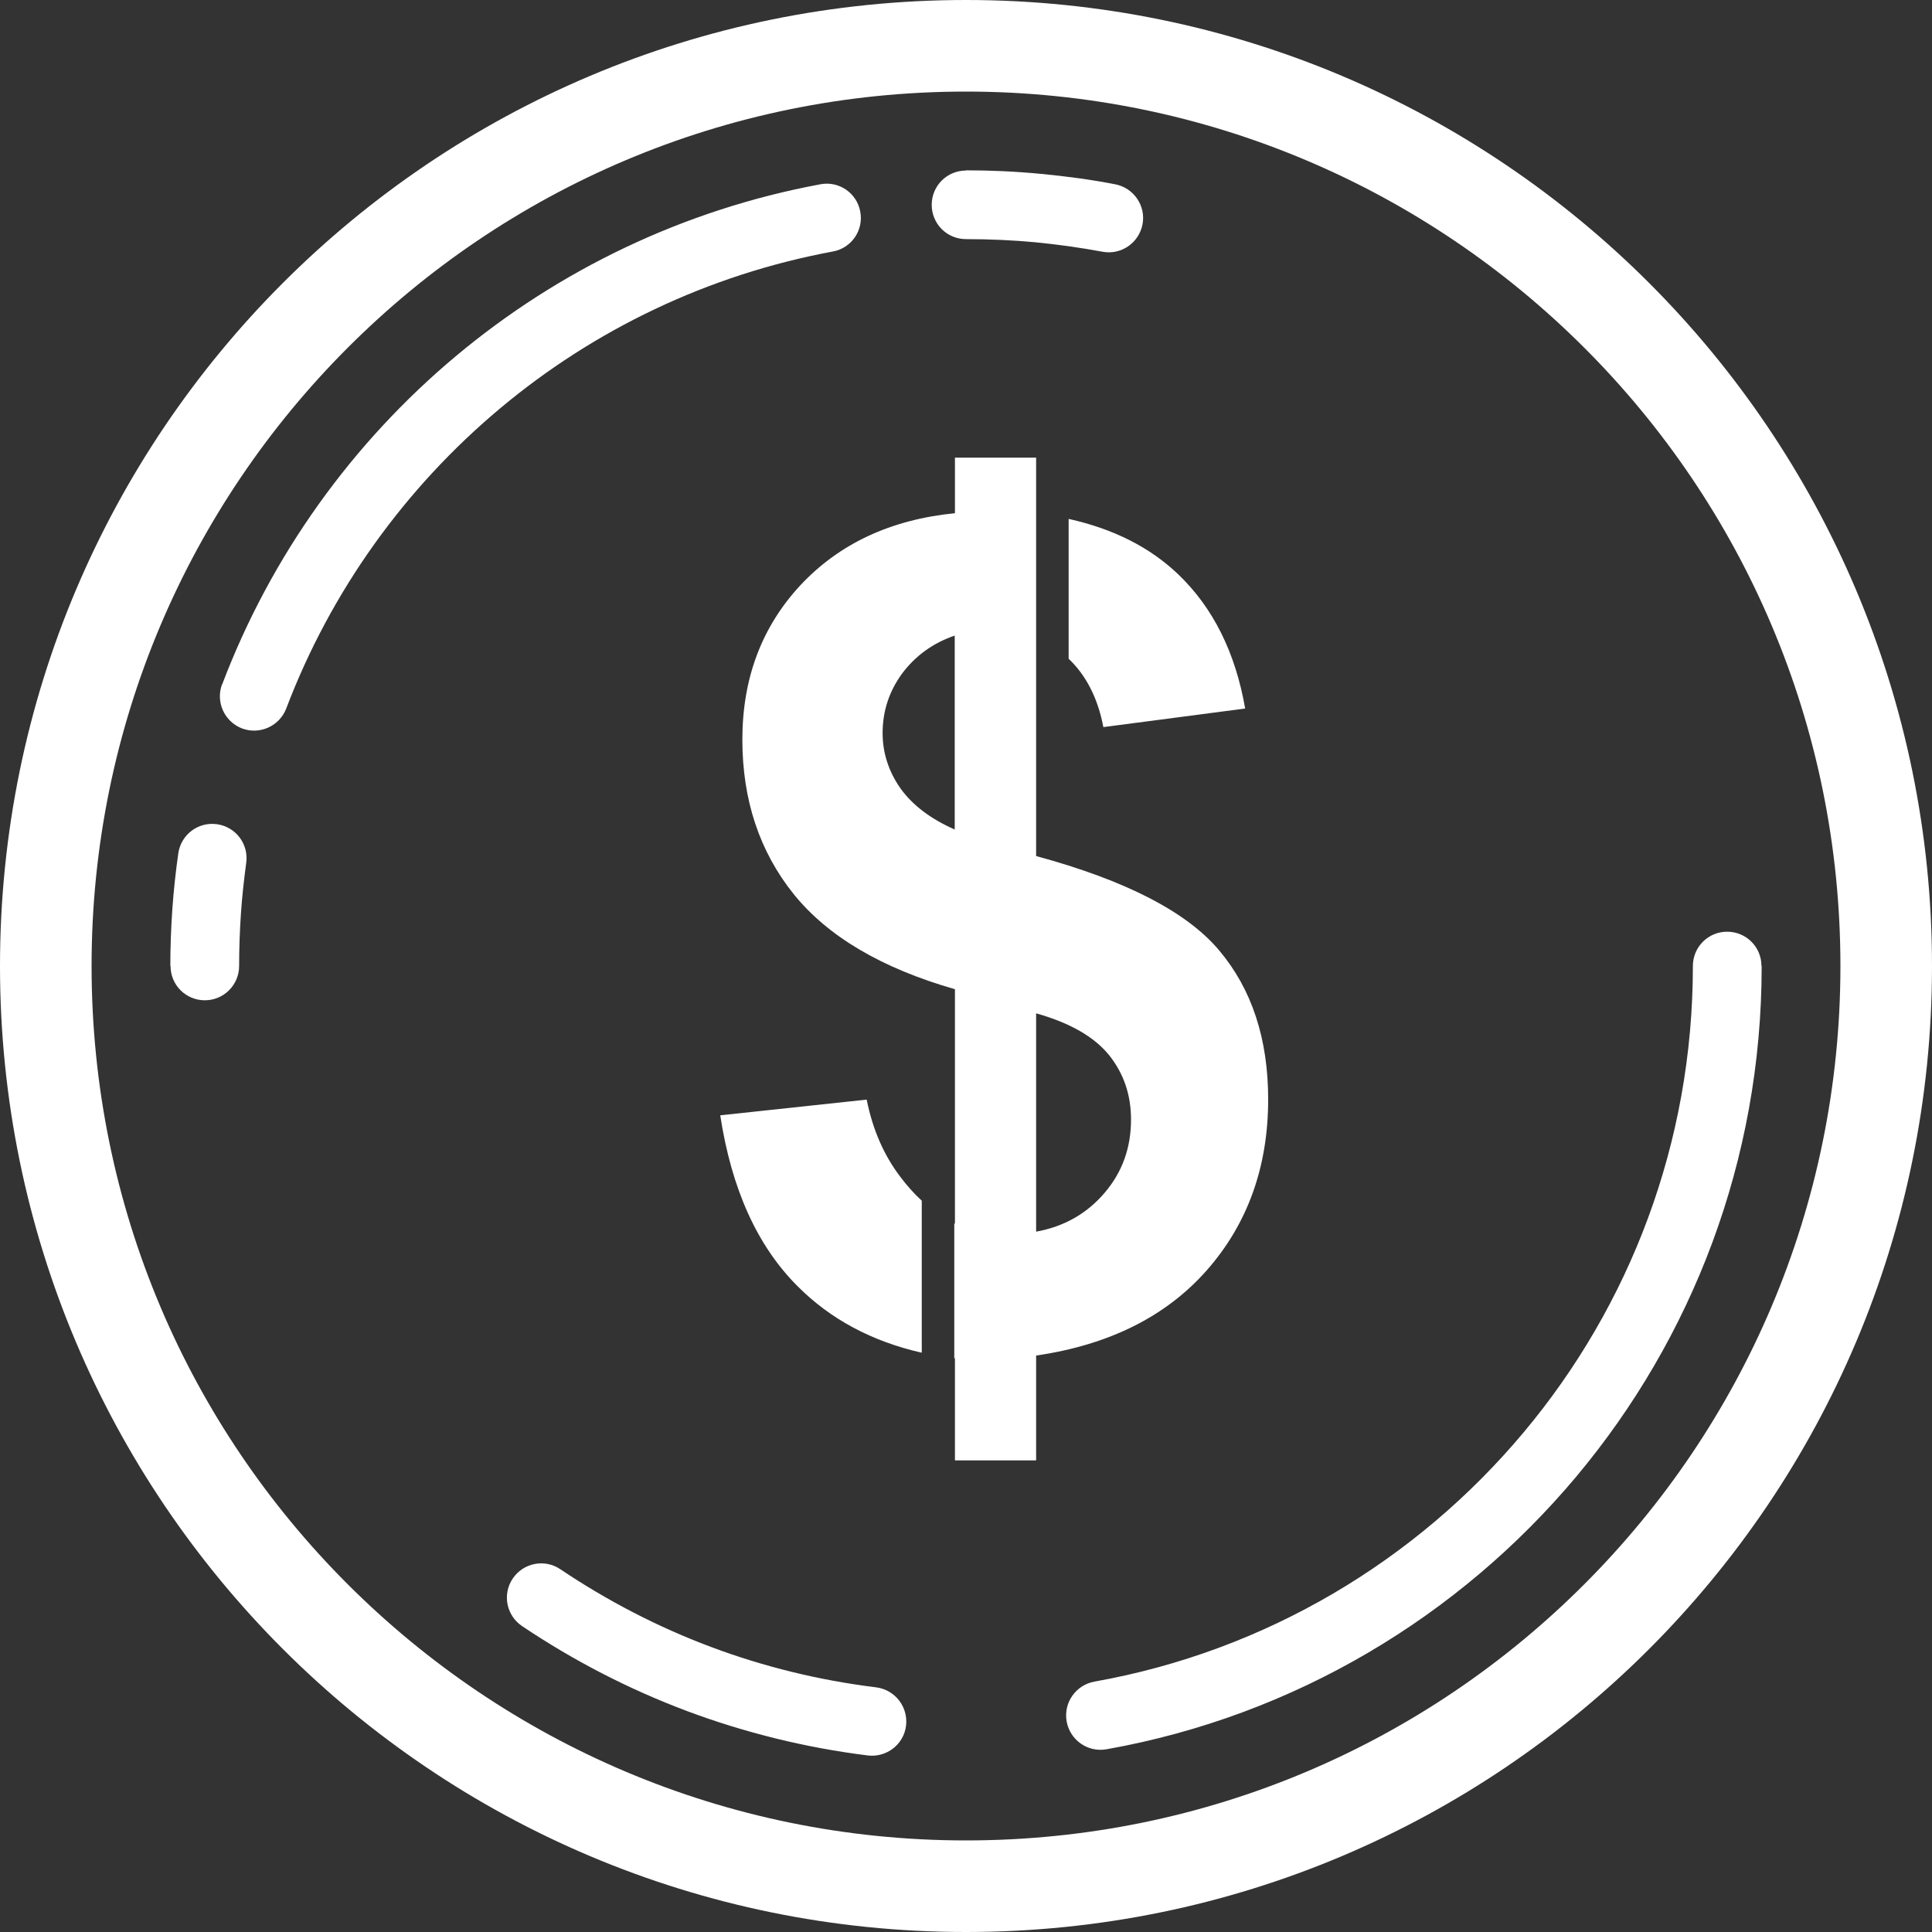
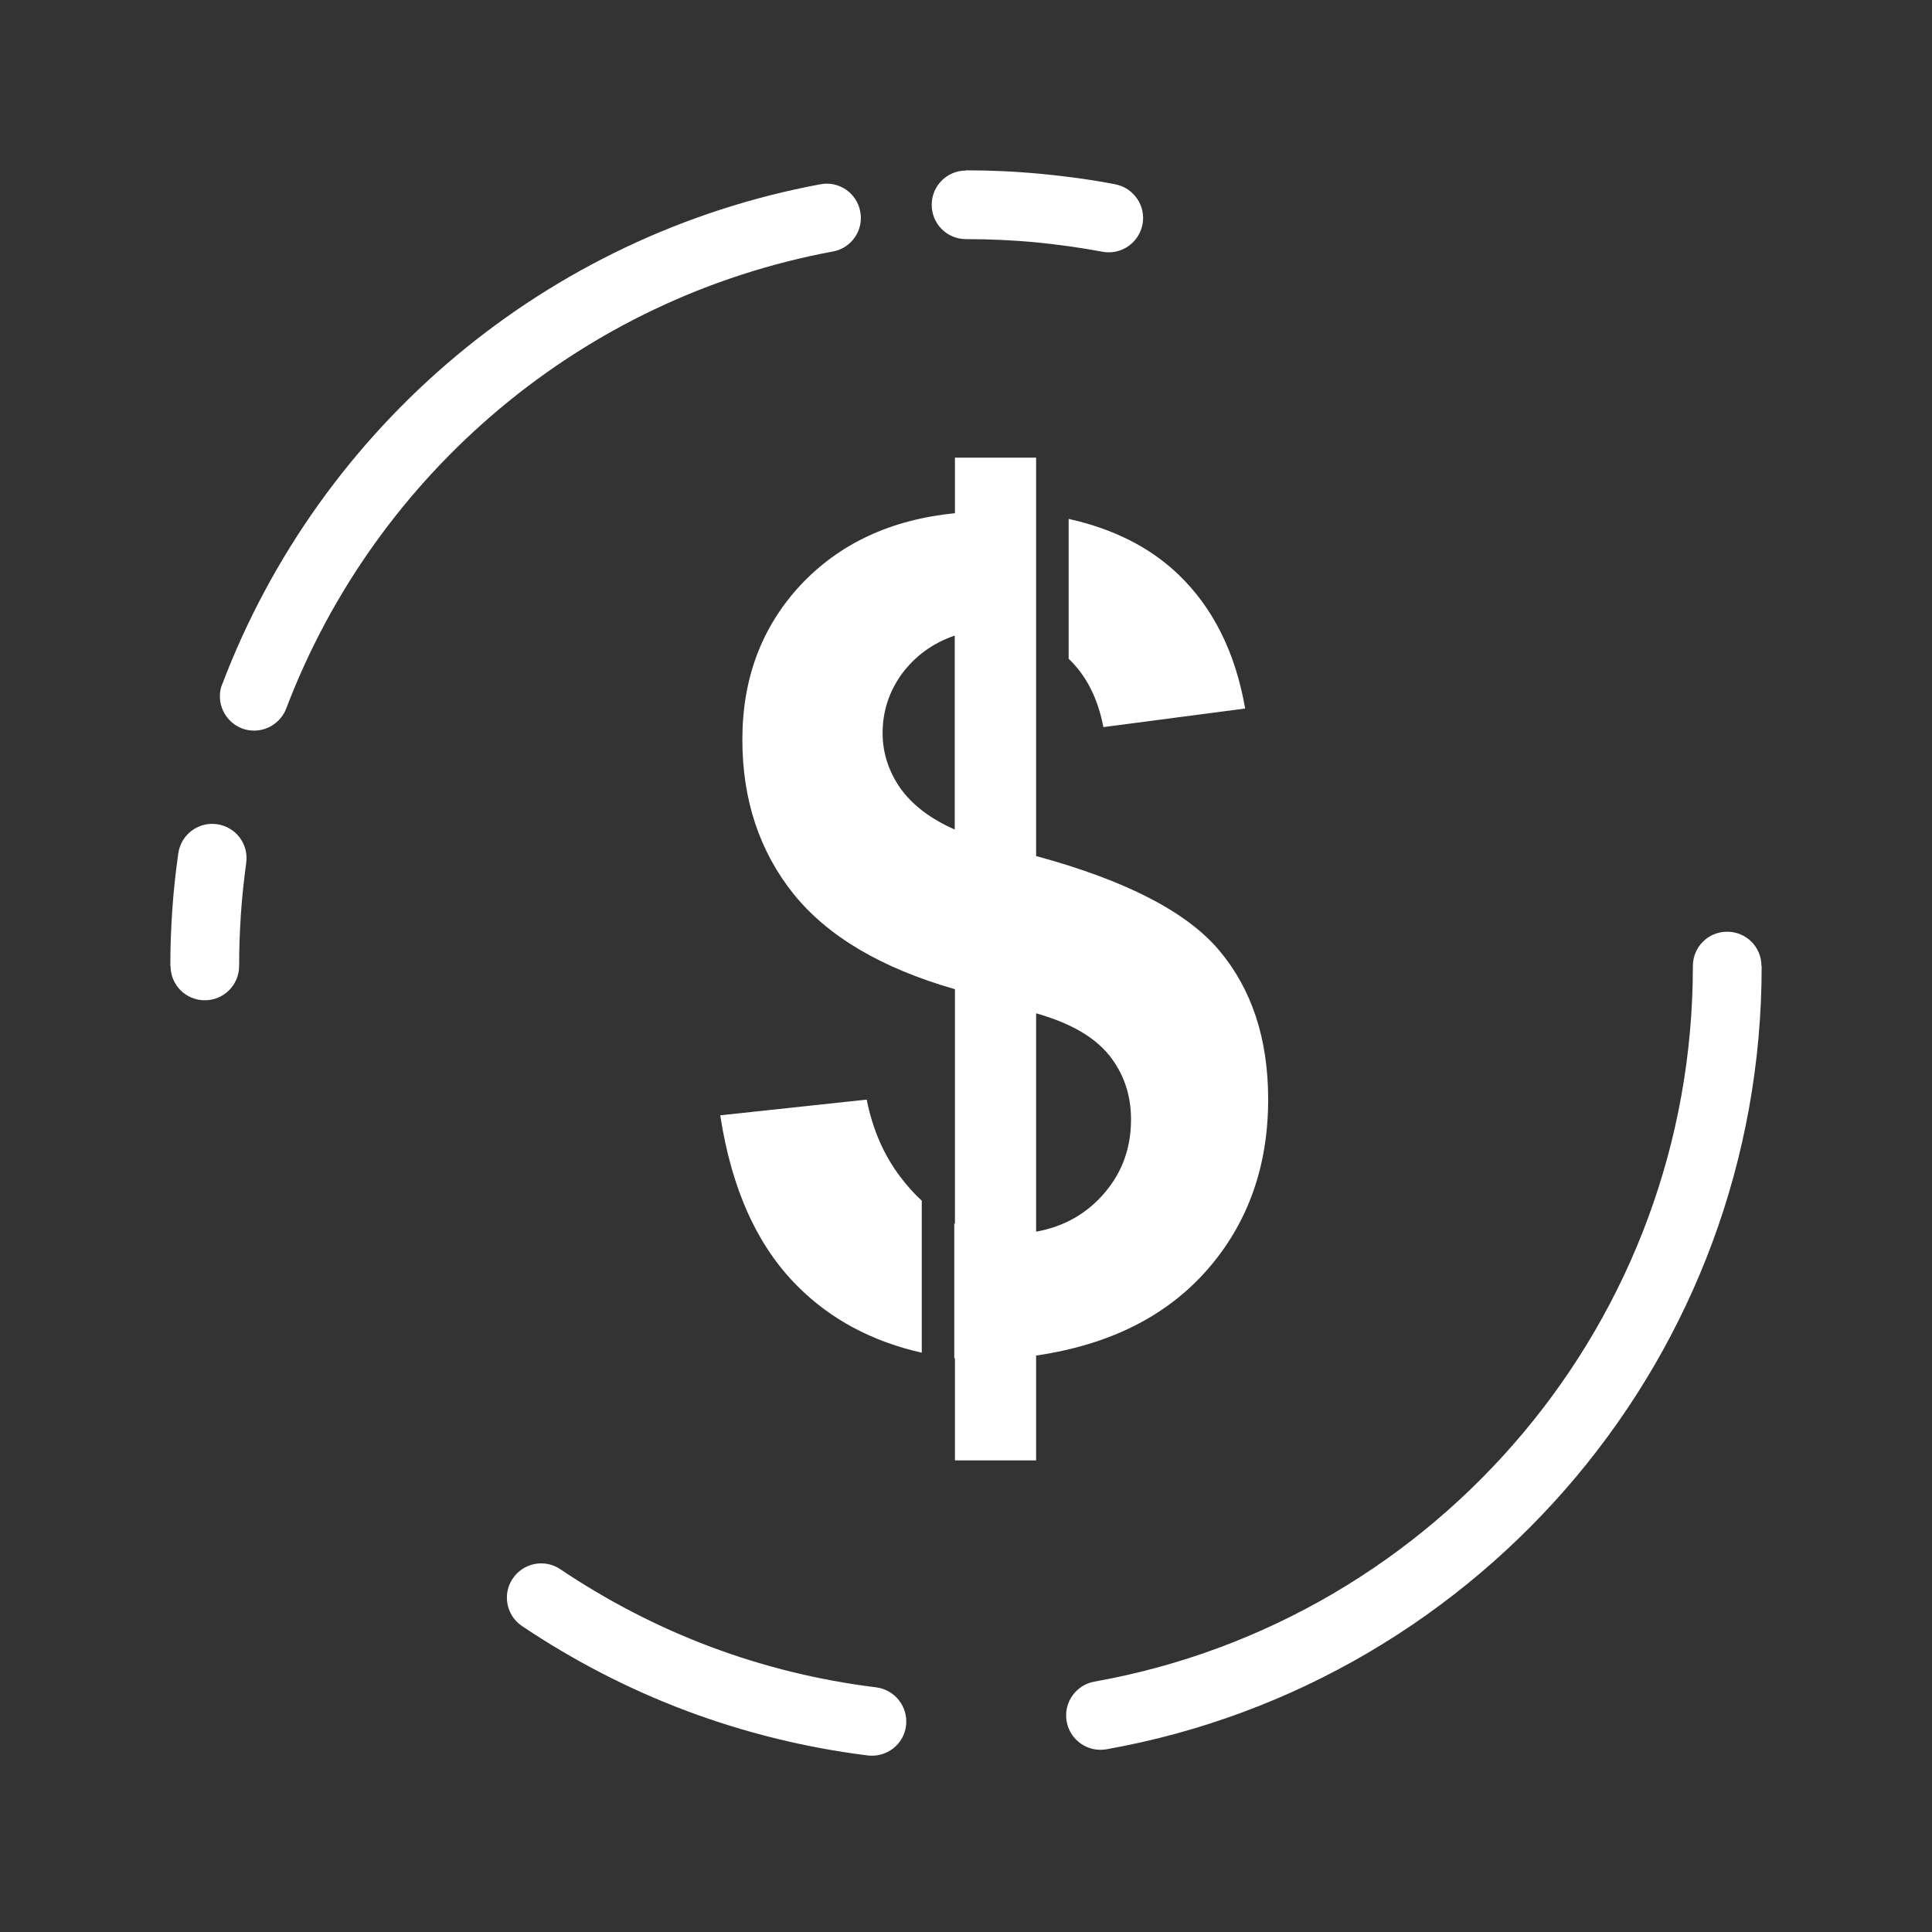
<svg xmlns="http://www.w3.org/2000/svg" xml:space="preserve" width="139px" height="139px" style="shape-rendering:geometricPrecision; text-rendering:geometricPrecision; image-rendering:optimizeQuality; fill-rule:evenodd; clip-rule:evenodd" viewBox="0 0 8.734 8.734">
  <rect x="0" y="0" width="8.734" height="8.734" fill="#333333" stroke="none" />
  <defs>
    <style type="text/css">  .fil0 {fill:white;fill-rule:nonzero}  </style>
  </defs>
  <g id="Слой_x0020_1">
-     <path class="fil0" d="M4.367 0c1.206,0 2.298,0.489 3.088,1.279 0.79,0.79 1.279,1.882 1.279,3.088 0,1.206 -0.489,2.298 -1.279,3.088 -0.79,0.79 -1.882,1.279 -3.088,1.279 -1.206,0 -2.298,-0.489 -3.088,-1.279 -0.79,-0.79 -1.279,-1.882 -1.279,-3.088 0,-1.206 0.489,-2.298 1.279,-3.088 0.79,-0.79 1.882,-1.279 3.088,-1.279zm2.795 1.572c-0.715,-0.715 -1.704,-1.158 -2.795,-1.158 -1.092,0 -2.08,0.442 -2.795,1.158 -0.715,0.715 -1.158,1.704 -1.158,2.795 0,1.092 0.442,2.08 1.158,2.795 0.715,0.715 1.704,1.158 2.795,1.158 1.092,0 2.08,-0.442 2.795,-1.158 0.715,-0.715 1.158,-1.704 1.158,-2.795 0,-1.092 -0.442,-2.08 -1.158,-2.795z" />
    <path class="fil0" d="M1.004 3.093c-0.03,0.08 0.01,0.169 0.09,0.2 0.08,0.03 0.169,-0.01 0.2,-0.09 0.202,-0.532 0.538,-0.998 0.967,-1.357 0.424,-0.355 0.939,-0.604 1.504,-0.709 0.084,-0.015 0.14,-0.096 0.124,-0.18 -0.015,-0.084 -0.096,-0.14 -0.18,-0.124 -0.619,0.115 -1.183,0.388 -1.647,0.776 -0.469,0.392 -0.837,0.903 -1.058,1.486zm3.363 -2.322c-0.086,0 -0.155,0.069 -0.155,0.155 0,0.086 0.069,0.155 0.155,0.155 0.109,0 0.212,0.005 0.311,0.014 0.102,0.01 0.204,0.024 0.306,0.043 0.084,0.016 0.165,-0.04 0.181,-0.124 0.016,-0.084 -0.04,-0.165 -0.124,-0.181 -0.108,-0.021 -0.22,-0.036 -0.335,-0.047 -0.115,-0.011 -0.228,-0.016 -0.339,-0.016zm3.596 3.596c0,-0.086 -0.069,-0.155 -0.155,-0.155 -0.086,0 -0.155,0.069 -0.155,0.155 0,0.802 -0.287,1.537 -0.764,2.107 -0.485,0.58 -1.166,0.99 -1.941,1.128 -0.084,0.015 -0.141,0.095 -0.126,0.18 0.015,0.084 0.095,0.141 0.18,0.126 0.849,-0.151 1.594,-0.6 2.125,-1.234 0.522,-0.624 0.837,-1.428 0.837,-2.306zm-4.04 3.569c0.085,0.01 0.163,-0.05 0.173,-0.135 0.01,-0.085 -0.05,-0.162 -0.135,-0.173 -0.26,-0.032 -0.51,-0.094 -0.745,-0.182 -0.241,-0.09 -0.47,-0.209 -0.683,-0.352 -0.071,-0.048 -0.167,-0.029 -0.215,0.042 -0.048,0.071 -0.029,0.167 0.042,0.215 0.231,0.155 0.481,0.285 0.748,0.385 0.26,0.097 0.534,0.165 0.816,0.2zm-3.152 -3.569c0,0.086 0.069,0.155 0.155,0.155 0.086,0 0.155,-0.07 0.155,-0.155 0,-0.081 0.003,-0.159 0.008,-0.234 0.005,-0.078 0.014,-0.156 0.024,-0.232 0.012,-0.085 -0.047,-0.163 -0.132,-0.175 -0.085,-0.012 -0.163,0.047 -0.175,0.132 -0.012,0.084 -0.021,0.168 -0.027,0.253 -0.006,0.087 -0.009,0.172 -0.009,0.255z" />
    <path class="fil0" d="M4.317 5.533l0 -1.061c-0.331,-0.095 -0.574,-0.238 -0.729,-0.43 -0.154,-0.192 -0.232,-0.425 -0.232,-0.698 0,-0.277 0.087,-0.509 0.262,-0.698 0.176,-0.188 0.408,-0.297 0.699,-0.326l0 -0.251 0.367 0 0 0.251 0 0.56 0 0.542 0 0.448c0.406,0.11 0.682,0.253 0.828,0.427 0.147,0.175 0.221,0.399 0.221,0.673 0,0.305 -0.093,0.563 -0.277,0.772 -0.185,0.21 -0.443,0.338 -0.772,0.386l0 0.474 -0.367 0 0 -0.462 -0.003 -0 0 -0.609 0.003 0.001zm0.515 -3.187c0.201,0.045 0.365,0.127 0.494,0.25 0.158,0.151 0.259,0.354 0.303,0.607l-0.641 0.084c-0.025,-0.131 -0.078,-0.234 -0.157,-0.309l0 -0.632zm-0.666 3.769c-0.224,-0.051 -0.412,-0.151 -0.561,-0.301 -0.182,-0.182 -0.298,-0.439 -0.349,-0.772l0.662 -0.071c0.027,0.135 0.078,0.252 0.152,0.349 0.031,0.041 0.063,0.077 0.097,0.108l0 0.686zm0.151 -3.242c-0.1,0.034 -0.179,0.092 -0.239,0.172 -0.059,0.081 -0.088,0.171 -0.088,0.269 0,0.089 0.027,0.173 0.08,0.249 0.055,0.077 0.137,0.139 0.246,0.187l0 -0.877zm0.367 2.695c0.127,-0.023 0.23,-0.082 0.31,-0.176 0.08,-0.094 0.119,-0.204 0.119,-0.331 0,-0.113 -0.034,-0.21 -0.1,-0.292 -0.067,-0.082 -0.176,-0.145 -0.329,-0.188l0 0.987z" />
  </g>
</svg>